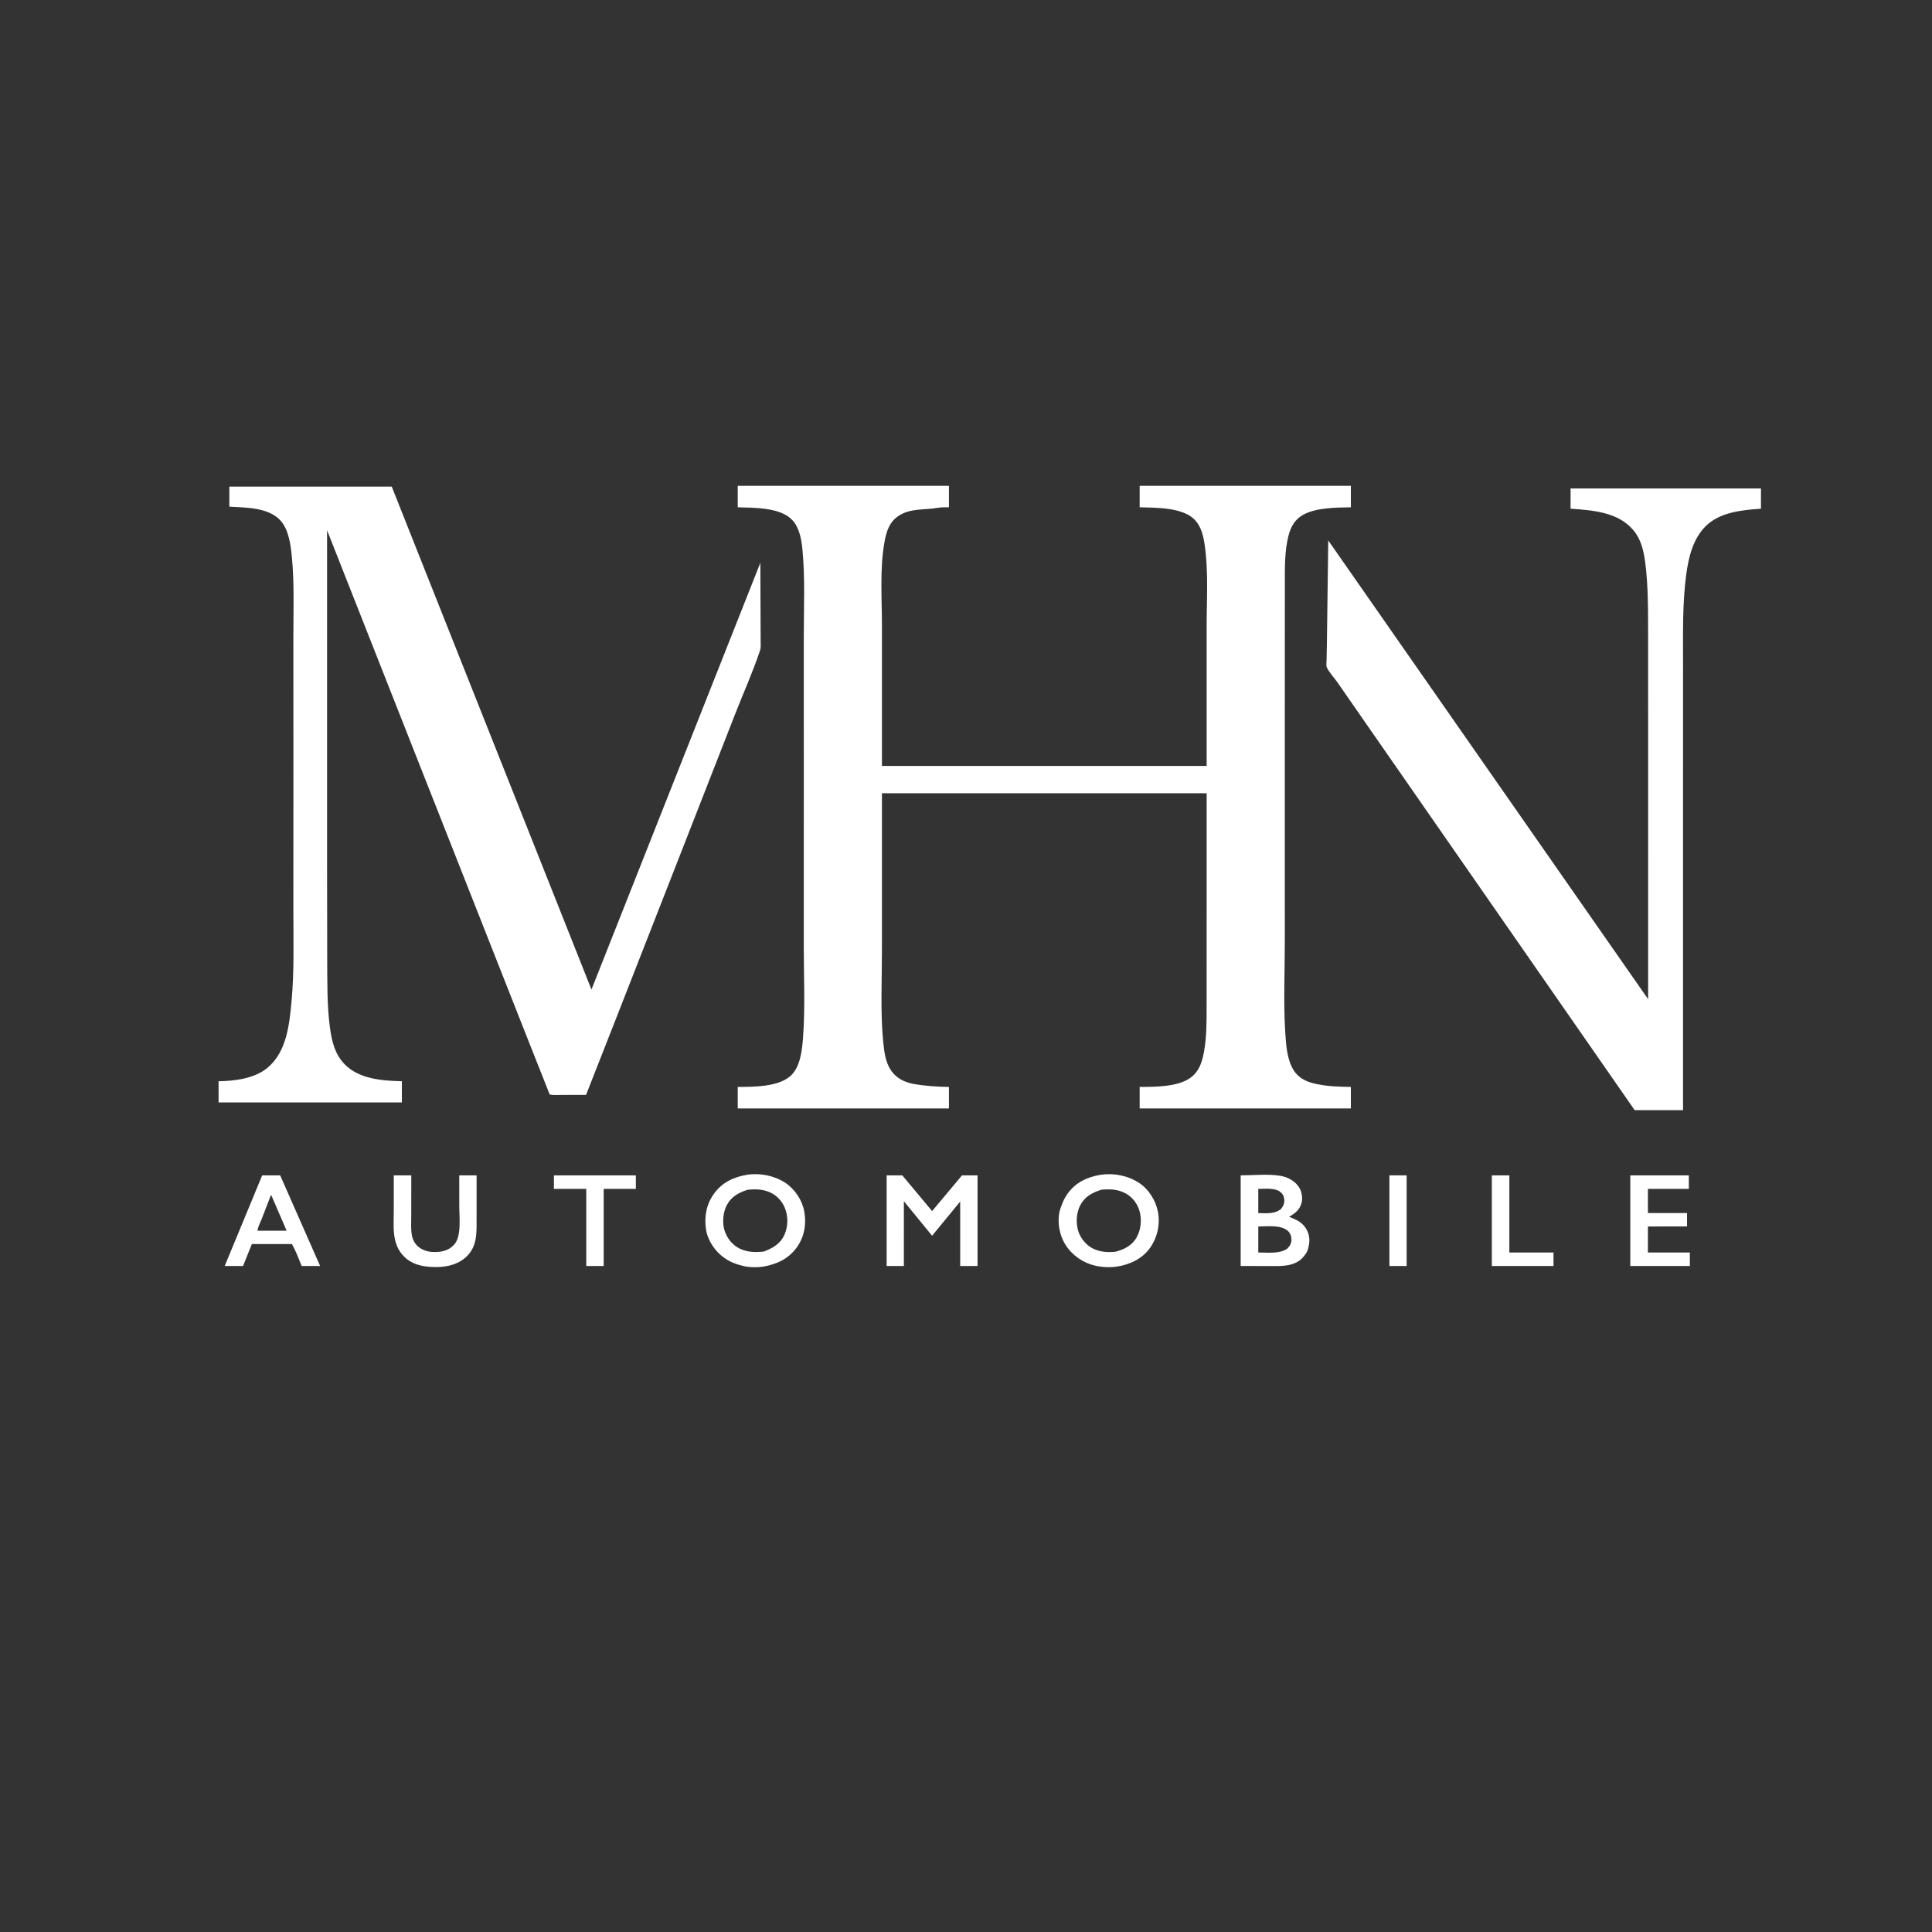
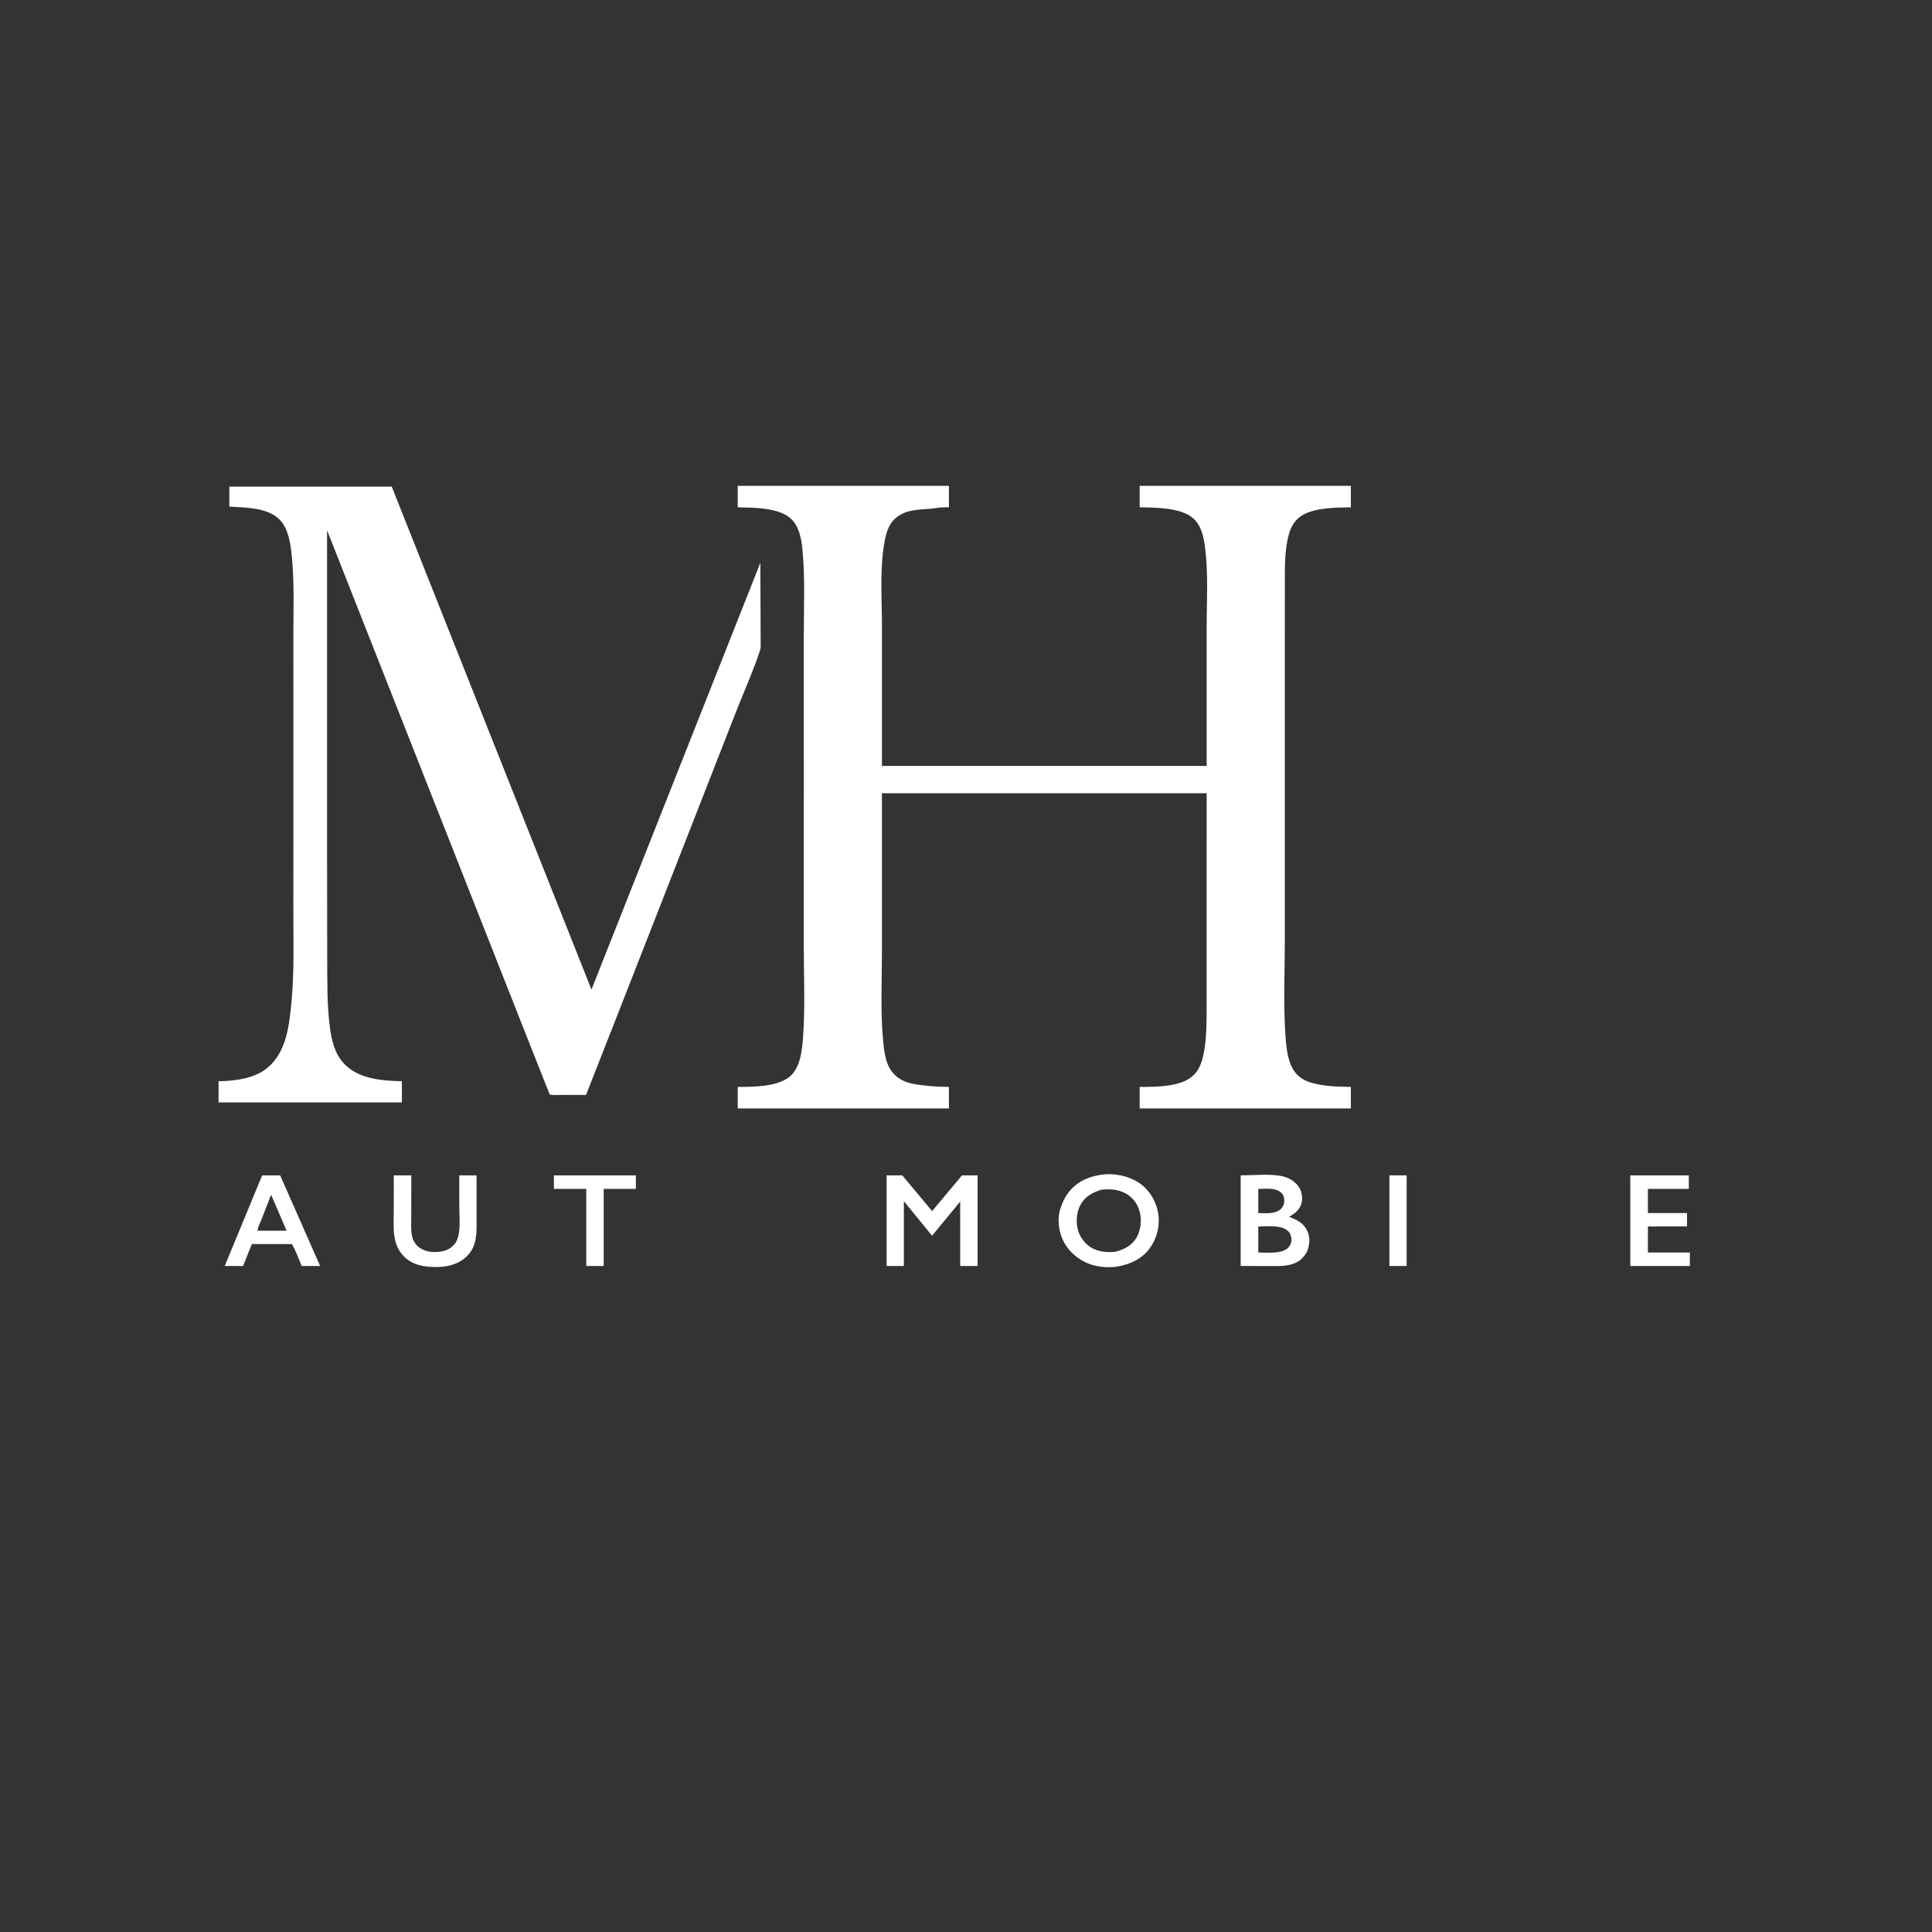
<svg xmlns="http://www.w3.org/2000/svg" width="3000" height="3000">
  <rect width="100%" height="100%" fill="#333333" stroke="none" />
  <path fill="white" d="M2157.48 1825.09L2184.22 1825.09L2184.22 1965.85L2157.48 1965.85L2157.48 1825.09Z" />
-   <path fill="white" d="M2316.52 1825.1L2343.71 1825.09L2343.71 1944.86L2412.29 1944.86L2412.29 1965.85L2316.52 1965.85L2316.52 1825.1Z" />
  <path fill="white" d="M860.106 1825.11L987.366 1825.09L987.366 1846.11L937.402 1846.12L937.402 1915.28L937.402 1965.85L910.343 1965.85L910.343 1846.11L860.106 1846.11L860.106 1825.11Z" />
  <path fill="white" d="M2531.51 1825.09L2622.41 1825.09L2622.41 1846.11L2558.87 1846.11L2558.87 1883.59L2619.62 1883.59L2619.62 1904.4L2558.87 1904.45L2558.87 1944.86L2624.01 1944.86L2624.01 1965.85L2531.51 1965.85L2531.51 1825.09Z" />
  <path fill="white" d="M611.455 1825.11L638.654 1825.09L638.591 1887.3C638.612 1898.23 637.566 1910.47 640.248 1921.14C641.453 1925.93 644.245 1930.9 647.818 1934.33C654.684 1940.92 663.775 1943.94 673.1 1944.12C685.091 1944.36 695.899 1942.37 704.608 1933.35C717.017 1920.49 713.164 1891.15 713.183 1874.6L713.13 1825.09L740.061 1825.09L740.061 1847.9L740.061 1891.85C740.021 1912.62 741.46 1933.69 725.723 1949.89C713.625 1962.35 696.669 1967.11 679.758 1967.42C660.583 1967.78 641.169 1965.17 627.099 1950.86C607.873 1931.31 611.475 1904.62 611.434 1879.49L611.455 1825.11Z" />
  <path fill="white" d="M407.116 1825.09L435.053 1825.09L497.101 1965.85L468.437 1965.85C463.828 1954.51 459.388 1942.48 453.369 1931.83L440.186 1931.73L391.104 1931.73L377.388 1965.85L348.914 1965.85L407.116 1825.09ZM420.942 1855.17L406.277 1892.99C404.103 1898.54 400.397 1905.23 399.89 1911.07L424.072 1911.07L445.081 1911.07L420.942 1855.17Z" />
  <path fill="white" d="M1376.76 1825.09L1401.09 1825.09L1447.38 1880.58L1493.8 1825.09L1517.94 1825.09L1517.94 1965.85L1490.99 1965.85L1490.99 1900.63L1490.97 1865.75L1447.34 1918.86L1403.53 1865.21L1403.5 1965.85L1376.76 1965.85L1376.76 1825.09Z" />
  <path fill="white" d="M1926.52 1825.09C1946.01 1825.05 1969.37 1822.6 1988.36 1825.85C2000.1 1827.87 2010.81 1833.73 2017.32 1843.87C2021.38 1850.18 2023.16 1860.67 2021.03 1868.04C2018.16 1877.98 2012.05 1883.31 2003.44 1888.42L2001.61 1889.48C2013.53 1893.9 2024.14 1898.91 2029.85 1911.12C2035.01 1922.14 2033.6 1932.41 2029.7 1943.42C2027.22 1947.56 2024.54 1951.35 2021 1954.68C2007.14 1967.74 1985.51 1965.86 1967.97 1965.9L1926.52 1965.85L1926.52 1825.09ZM1953.86 1904.51L1953.86 1944.86C1967.81 1944.88 1987.35 1947.39 1999.02 1938.72C2003.16 1934.47 2005.29 1930.91 2005.36 1924.8C2005.42 1920.27 2003.5 1914.79 2000.15 1911.66C1989.35 1901.53 1967.74 1904.37 1953.86 1904.51ZM1953.86 1846.11L1953.86 1883.7C1966.49 1883.8 1978.87 1885.63 1989.29 1877.2C1993.12 1872.18 1994.92 1867.87 1994.06 1861.43C1993.39 1856.47 1991.15 1853 1987.07 1850.14C1978.7 1844.27 1963.74 1846.02 1953.86 1846.11Z" />
  <path fill="white" d="M1709.19 1824.18C1729.42 1821.12 1751.51 1825.5 1768.65 1836.69C1783.66 1846.49 1794.7 1864.16 1798.01 1881.59C1801.74 1901.25 1797.26 1921.48 1785.7 1937.8C1773.48 1955.06 1753.58 1963.96 1733.26 1966.94C1720.39 1968.6 1705.64 1967.46 1693.35 1963.26C1674.99 1956.99 1659.28 1943.75 1650.79 1926.21C1643.57 1911.31 1641.29 1891.13 1647.01 1875.41L1647.72 1873.54C1650.27 1866.29 1653.05 1860.2 1657.47 1853.93C1670.13 1835.96 1688.16 1827.7 1709.19 1824.18ZM1710.16 1847.43C1696.13 1851.89 1684.73 1857.7 1677.49 1871.34C1671.37 1882.88 1670.41 1899.03 1674.26 1911.47C1677.77 1922.79 1686.74 1933.75 1697.47 1938.91C1708.49 1944.2 1720.09 1944.89 1732.07 1943.69C1745.73 1940.1 1757.91 1934.12 1765.1 1921.14C1771.82 1909.03 1773.24 1893.33 1769.29 1880.02C1765.89 1868.57 1758.18 1858.58 1747.56 1852.95C1735.58 1846.59 1723.37 1846.09 1710.16 1847.43Z" />
-   <path fill="white" d="M1160.2 1824.15C1180.02 1821.07 1202.2 1825.48 1219.03 1836.39C1233.97 1846.07 1245.51 1863.28 1248.78 1880.76C1252.44 1900.36 1249.17 1920.38 1237.37 1936.77C1224.34 1954.85 1205.95 1963.28 1184.61 1966.9C1176.41 1968.23 1164.58 1968.05 1156.49 1966.32L1154.3 1965.81C1143.02 1963.28 1133.02 1959.32 1123.58 1952.44C1109.79 1942.38 1098.72 1925.72 1096.22 1908.66C1093.29 1888.65 1097 1869.26 1109.17 1852.89C1121.97 1835.68 1139.44 1827.6 1160.2 1824.15ZM1160.91 1847.46C1147 1851.91 1135.73 1857.87 1128.55 1871.34C1122.67 1882.37 1121.23 1899.09 1125.19 1911.04C1129.14 1922.98 1137.08 1933.19 1148.5 1938.76C1160.49 1944.61 1172.88 1944.77 1185.89 1943.43C1199.6 1938.29 1211.62 1931.62 1217.99 1917.52C1223.92 1904.42 1224.15 1888.23 1218.47 1875.04C1213.58 1863.69 1204.62 1854.68 1192.96 1850.38C1182.32 1846.47 1172.09 1846.3 1160.91 1847.46Z" />
-   <path fill="white" d="M2438.78 758.512L2734.41 758.512L2734.41 789.901C2704.88 792.071 2670.82 795.067 2648.57 817.044C2628.69 836.68 2621.87 865.813 2618.31 892.594C2612.42 936.807 2613.45 981.764 2613.44 1026.27L2613.42 1182.28L2613.41 1723.82L2538.28 1723.82L2124.71 1128.65L2076.66 1059.41C2071.94 1052.67 2063.07 1043.08 2060.04 1035.84C2059.18 1033.79 2059.8 1028.2 2059.86 1025.97L2060.38 1000.15L2062.51 839.196L2559.22 1551.53L2559.23 1116.44L2559.16 985.508C2559.08 948.185 2559.49 910.12 2554.63 873.047C2552.26 854.979 2548.18 837.249 2536.09 823.029C2512.17 794.887 2473.01 792.387 2438.78 789.872L2438.78 758.512Z" />
  <path fill="white" d="M356.112 755.603L608.292 755.596L918.424 1536.57L1180.67 873.907L1181.14 998.859C1181.33 1002.96 1181.36 1006.44 1180.04 1010.4C1169.18 1043.05 1154.58 1075.52 1141.97 1107.62L1068.87 1294.65L958.137 1577.64L909.999 1700.17L872.617 1700.21C866.471 1700.2 859.563 1700.87 853.589 1699.57L817.374 1608.15L507.879 823.442L507.866 1326.5L508.078 1489.08C508.356 1524.42 507.596 1560.5 512.327 1595.58C515.164 1616.61 519.79 1636.59 534.952 1652.36C557.253 1675.56 593.718 1678.25 624.032 1678.92L624.032 1711.85L339.392 1711.85L339.392 1678.96C364.633 1678.54 395.196 1674.84 415.305 1658.13C445.091 1633.38 449.324 1591.14 452.682 1555.13C457.088 1507.88 455.468 1459.38 455.517 1411.94L455.601 1193.51L455.521 989.854C455.483 947.957 457.31 905.01 453.054 863.314C451.204 845.195 448.277 822.609 435.698 808.49C417.281 787.819 381.933 788.213 356.112 786.728L356.112 755.603Z" />
  <path fill="white" d="M1145.56 754.403L1473.49 754.403L1473.49 787.702C1467.72 787.83 1461.5 787.56 1455.81 788.58C1435.18 792.277 1413.67 788.646 1394.85 801.353C1380.93 810.749 1376.46 825.183 1373.58 840.82C1365.82 882.808 1369.51 929.717 1369.49 972.385L1369.47 1189.34L1873.68 1189.34L1873.68 973.741C1873.67 931.872 1876.66 887.402 1870.61 845.947C1868.66 832.509 1865.43 818.587 1856.15 808.153C1837.79 787.5 1795.42 788.507 1769.66 787.694L1769.66 754.403L2097.61 754.403L2097.61 787.709C2074.83 788.213 2043.25 788.069 2023.11 799.599C2010.83 806.627 2004.44 817.739 2000.92 831.154C1994.75 854.684 1995.12 880.46 1995.1 904.621L1995.07 982.275L1995.03 1197.12L1995.05 1461.66C1995.05 1508.15 1992.83 1555.89 1995.68 1602.23C1996.88 1621.74 1998.25 1645.16 2008.88 1662.05C2016.73 1674.51 2029.92 1680.37 2043.9 1683.18L2046.36 1683.66C2063.11 1687.12 2080.55 1687.45 2097.61 1687.78L2097.61 1721.16L2045.65 1721.16L1769.66 1721.16L1769.66 1687.78C1793.07 1687.65 1828.34 1687.94 1848.23 1673.77C1862.12 1663.89 1866.62 1649.21 1869.54 1633.3C1873.86 1609.77 1873.61 1585.34 1873.62 1561.5L1873.66 1485.45L1873.68 1231.77L1369.47 1231.77L1369.47 1476.33C1369.48 1523.07 1366.93 1571.22 1371.43 1617.7C1372.86 1632.47 1374.96 1649.61 1383.54 1662.12C1391.85 1674.22 1404.5 1680.62 1418.64 1683.13C1436.99 1686.39 1454.88 1687.49 1473.49 1687.78L1473.49 1721.16L1145.56 1721.16L1145.56 1687.79C1169.93 1687.63 1206.84 1687.97 1226.53 1671.52C1242.95 1657.81 1245.54 1630.37 1247.01 1610.27C1250.38 1564.28 1248.1 1516.72 1248.11 1470.57L1248.15 1213.24L1248.12 987.606C1248.11 943.035 1250.33 897.248 1245.99 852.898C1244.48 837.351 1241.27 819.5 1230.37 807.659C1211.95 787.654 1171.23 788.519 1145.56 787.702L1145.56 754.403Z" />
</svg>